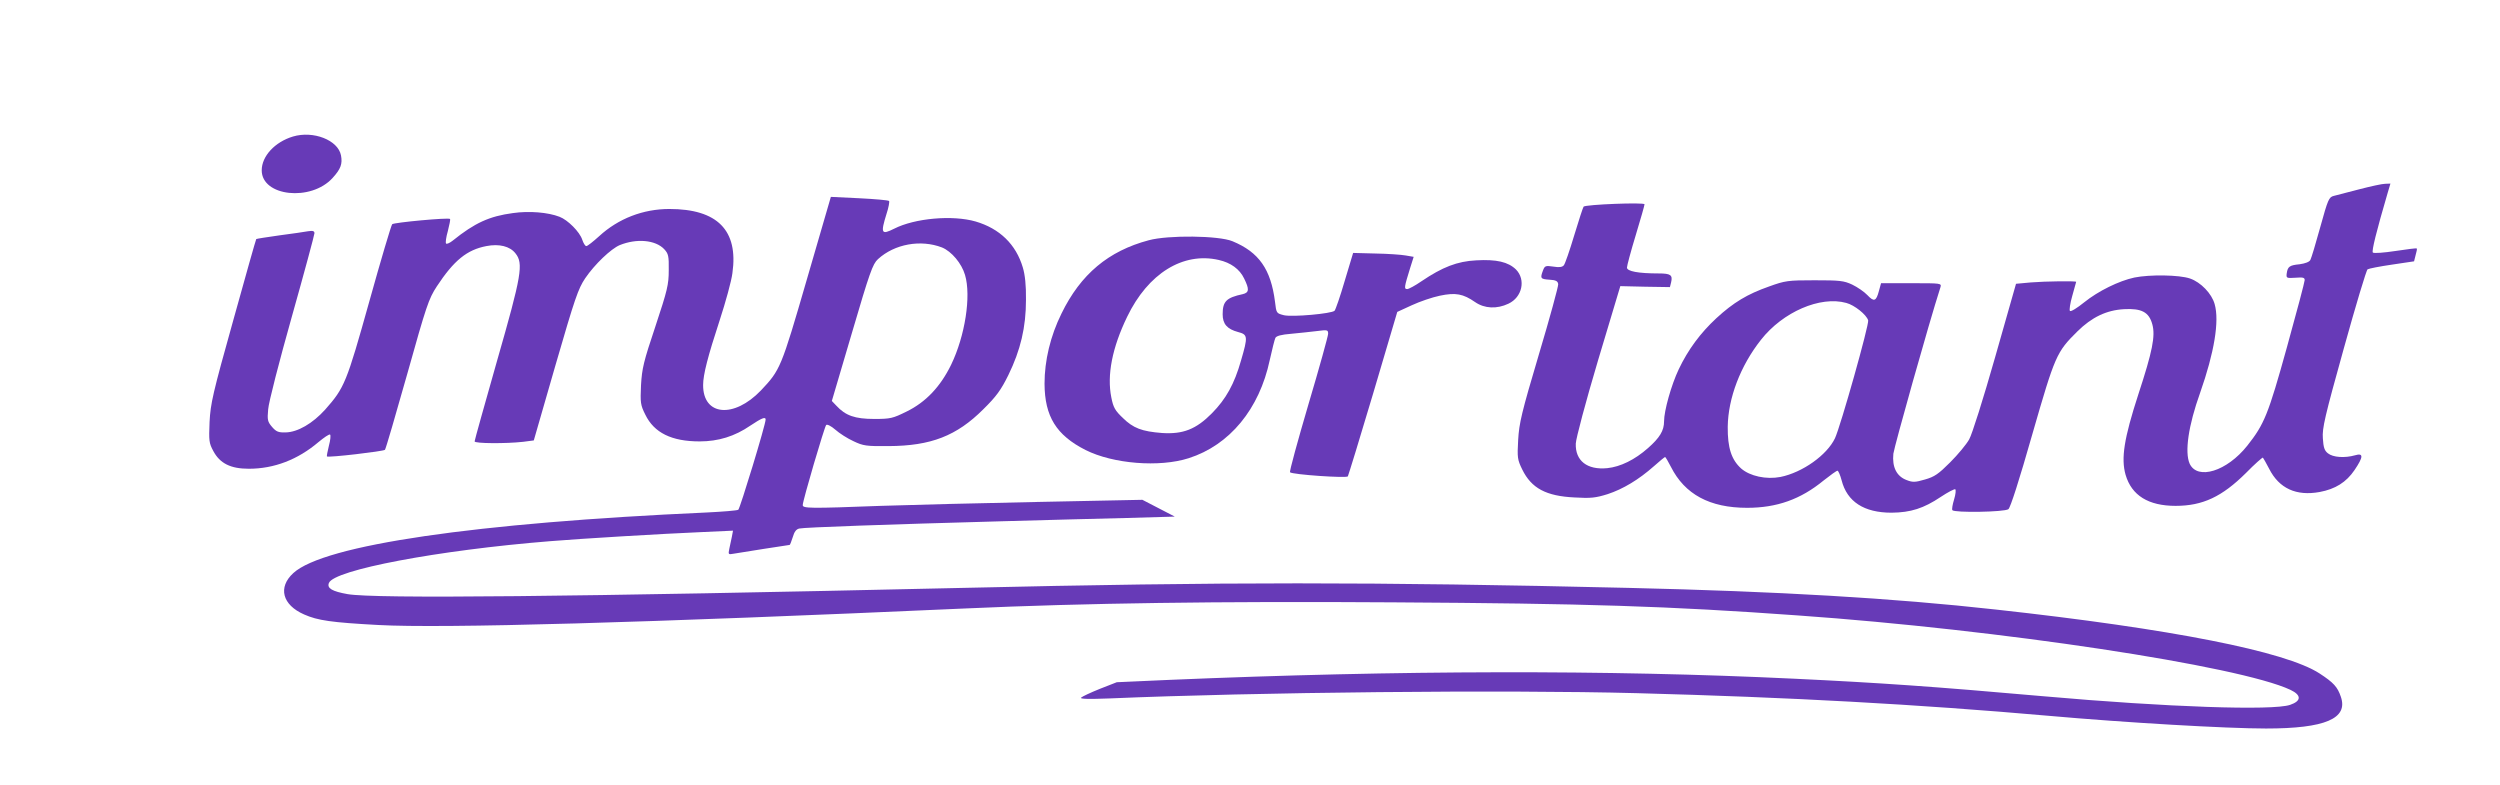
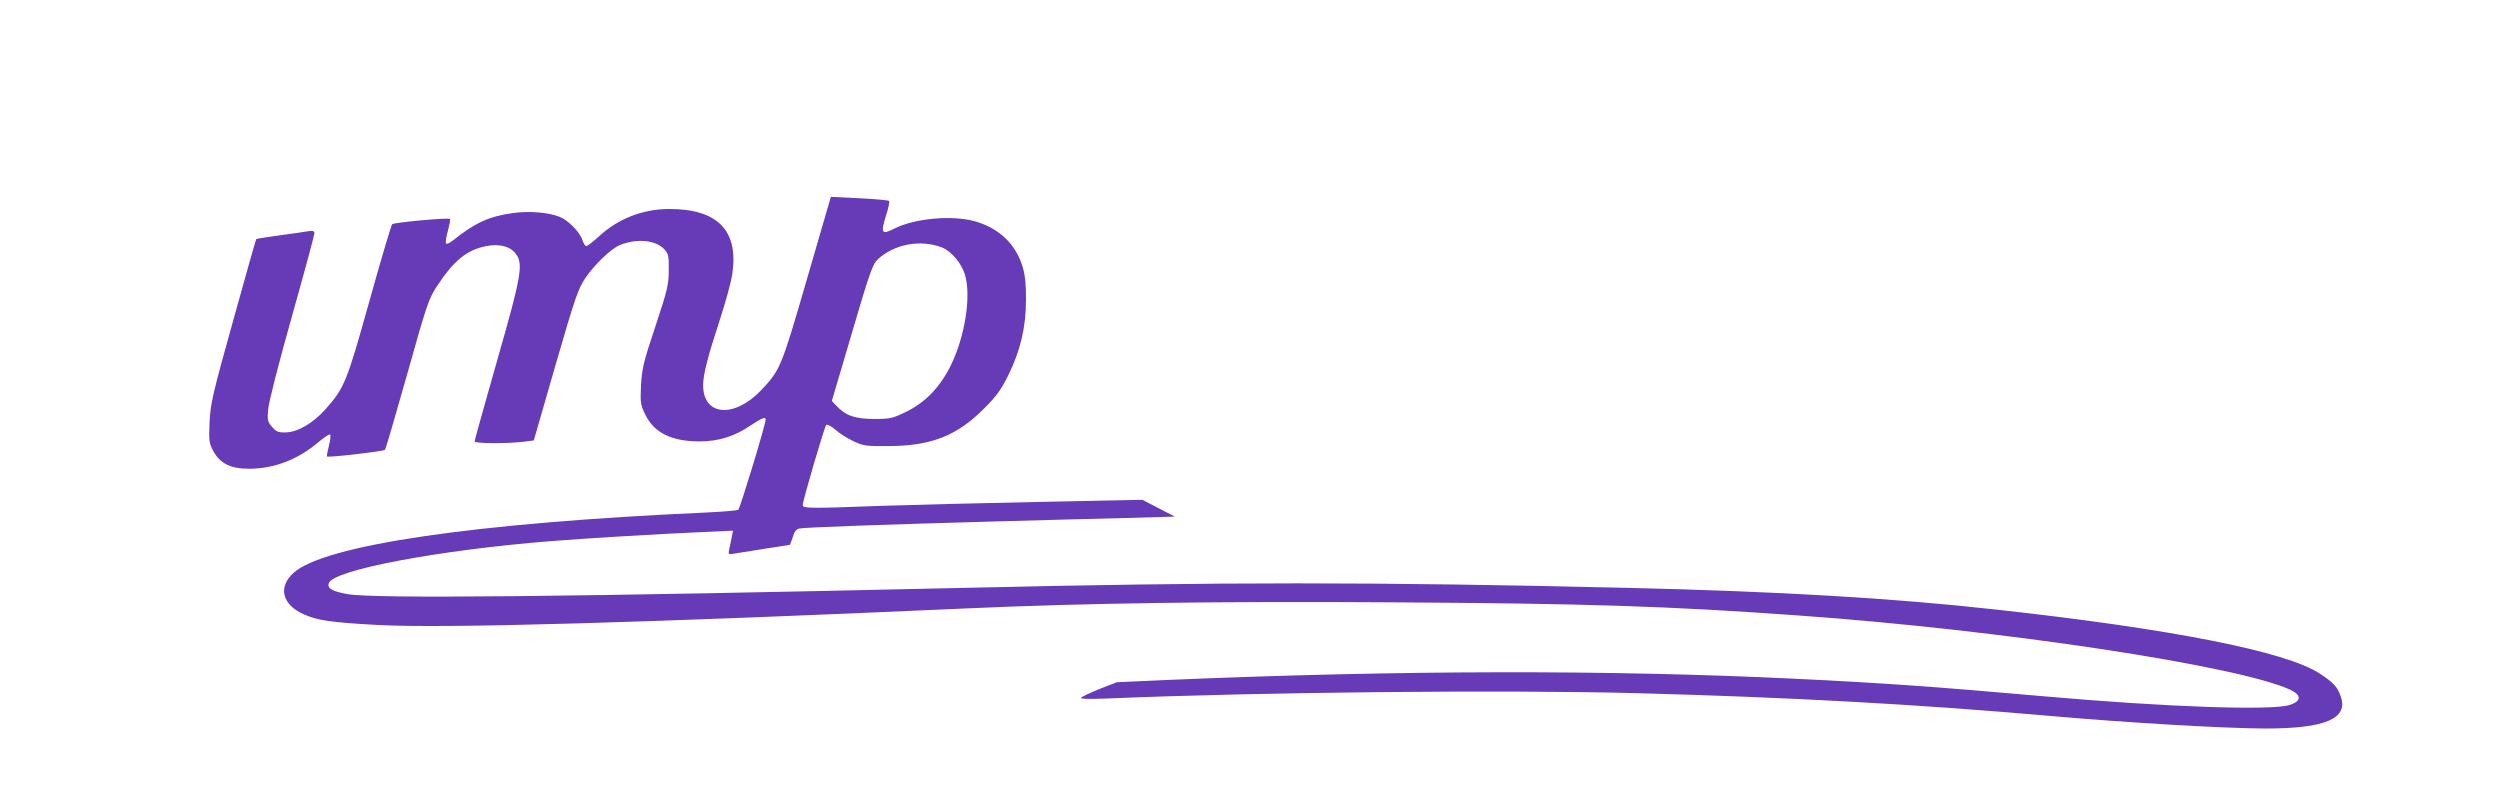
<svg xmlns="http://www.w3.org/2000/svg" version="1.0" width="1280pt" height="402pt" viewBox="0 0 1280 402" preserveAspectRatio="xMidYMid meet">
  <g transform="translate(0,402) scale(0.1,-0.1)" fill="#673ab7" stroke="none">
-     <path d="M1500 3321 c-93 -28 -160 -101 -160 -173 0 -134 253 -161 363 -39 42 46 51 72 43 115 -15 79 -142 128 -246 97z" />
-     <path d="M12080 3051 c-58 -15 -117 -30 -131 -34 -25 -6 -30 -18 -69 -159 -23 -84 -46 -160 -51 -169 -5 -10 -26 -18 -55 -22 -52 -5 -61 -12 -66 -47 -3 -24 -1 -25 45 -22 38 3 47 1 47 -12 0 -9 -41 -164 -91 -344 -96 -346 -116 -394 -203 -504 -104 -131 -255 -178 -295 -92 -26 59 -7 194 54 364 72 205 99 366 74 453 -15 54 -71 112 -126 131 -55 19 -206 21 -285 5 -79 -17 -185 -69 -257 -127 -36 -29 -68 -49 -73 -44 -4 4 1 39 12 77 11 39 20 71 20 72 0 5 -159 3 -232 -3 l-76 -7 -107 -376 c-61 -214 -118 -395 -133 -421 -14 -25 -57 -77 -97 -117 -60 -60 -80 -74 -129 -88 -51 -15 -63 -15 -94 -3 -51 19 -75 66 -68 135 5 38 180 662 241 852 6 21 5 21 -149 21 l-155 0 -11 -40 c-14 -53 -25 -57 -59 -21 -16 17 -51 41 -78 54 -43 20 -64 22 -193 22 -136 0 -150 -2 -233 -32 -111 -39 -182 -82 -269 -162 -82 -76 -145 -161 -193 -262 -38 -80 -75 -212 -75 -266 0 -48 -22 -84 -82 -137 -68 -60 -141 -96 -209 -103 -103 -10 -164 38 -161 126 1 26 50 211 114 426 l114 380 127 -3 127 -2 6 24 c9 38 -2 46 -64 46 -104 0 -162 11 -162 30 0 9 20 84 45 166 25 82 45 153 45 158 0 11 -301 -1 -312 -12 -3 -4 -25 -70 -48 -147 -23 -77 -47 -146 -53 -153 -8 -10 -24 -12 -54 -7 -40 6 -44 4 -53 -20 -15 -40 -13 -44 33 -47 33 -2 43 -7 45 -23 1 -11 -43 -173 -99 -360 -89 -299 -101 -352 -106 -437 -5 -91 -4 -101 21 -152 47 -96 122 -136 268 -143 83 -5 108 -2 169 17 79 26 159 74 237 143 29 26 55 47 57 47 3 0 16 -23 30 -50 71 -141 199 -210 390 -210 152 0 274 43 392 140 34 27 66 50 71 50 4 0 14 -22 21 -49 28 -110 115 -166 256 -166 98 1 164 22 252 81 36 24 69 41 74 39 4 -3 2 -26 -6 -52 -8 -26 -12 -50 -9 -55 9 -14 268 -10 287 5 10 7 56 150 122 382 117 406 124 422 231 528 74 73 149 109 239 114 90 5 128 -15 145 -78 16 -59 1 -137 -72 -359 -73 -225 -89 -327 -65 -411 31 -106 117 -159 256 -159 139 0 238 47 360 168 45 46 85 81 87 79 2 -2 17 -28 32 -57 51 -101 139 -141 259 -119 80 15 136 50 178 112 46 68 47 89 3 76 -53 -15 -113 -11 -139 10 -18 14 -23 30 -26 77 -4 51 10 111 107 459 61 220 116 403 122 406 6 4 62 15 124 24 l114 17 8 32 c5 17 8 32 6 34 -1 2 -50 -4 -109 -13 -59 -9 -111 -13 -116 -8 -7 7 18 108 76 306 l14 47 -27 -1 c-15 0 -74 -13 -132 -28z m-2627 -582 c42 -11 103 -60 112 -89 6 -20 -141 -542 -170 -604 -41 -86 -166 -175 -279 -198 -73 -14 -156 4 -201 43 -50 45 -70 106 -69 214 2 147 65 312 170 445 112 143 304 226 437 189z" />
    <path d="M4131 2589 c-132 -455 -136 -463 -235 -568 -139 -145 -297 -130 -296 28 0 53 24 146 85 332 30 92 60 200 65 241 31 219 -77 328 -323 328 -134 0 -261 -49 -359 -139 -31 -28 -60 -51 -66 -51 -6 0 -15 15 -21 33 -13 40 -74 101 -116 117 -59 23 -156 31 -239 19 -120 -16 -195 -50 -308 -141 -15 -12 -31 -19 -34 -15 -4 4 0 33 9 64 8 32 14 60 11 62 -7 8 -287 -18 -296 -27 -5 -5 -58 -183 -117 -395 -117 -418 -127 -442 -226 -554 -64 -71 -141 -116 -203 -117 -37 -1 -48 4 -69 28 -23 27 -25 36 -20 90 2 34 57 247 121 474 64 227 116 420 116 428 0 11 -8 14 -33 10 -17 -3 -83 -13 -146 -21 -63 -9 -116 -17 -119 -19 -2 -2 -55 -190 -118 -417 -105 -375 -116 -424 -121 -519 -4 -97 -3 -108 19 -149 34 -64 89 -91 182 -91 130 0 251 47 356 136 29 24 55 42 60 39 4 -3 2 -28 -6 -57 -7 -29 -12 -54 -10 -55 6 -7 289 26 297 34 4 4 55 179 114 388 98 350 110 385 151 448 88 134 155 188 254 207 66 13 121 -1 149 -37 42 -52 32 -111 -94 -550 -63 -222 -115 -407 -115 -413 0 -11 160 -12 249 -2 l54 7 111 385 c100 345 116 391 152 445 49 72 132 151 177 170 86 35 183 27 228 -21 21 -23 24 -34 23 -107 0 -74 -7 -103 -68 -287 -61 -182 -69 -216 -74 -302 -4 -90 -3 -101 22 -151 45 -93 135 -137 278 -137 96 0 180 26 260 81 57 38 78 47 78 31 0 -26 -131 -456 -140 -462 -7 -4 -80 -10 -163 -14 -1182 -53 -1958 -166 -2115 -310 -80 -73 -57 -163 55 -212 70 -31 140 -41 380 -54 329 -18 1359 11 3013 85 600 27 1290 37 2185 31 985 -6 1404 -19 2070 -67 1035 -73 2260 -258 2522 -381 57 -27 57 -57 -2 -77 -89 -30 -628 -12 -1260 44 -566 50 -839 69 -1278 90 -957 46 -2019 44 -3201 -6 l-268 -12 -87 -34 c-47 -19 -90 -39 -96 -45 -7 -7 40 -8 145 -4 750 32 2021 45 2700 27 785 -21 1439 -57 2110 -116 393 -35 911 -65 1112 -65 303 0 422 51 383 163 -17 50 -37 72 -109 119 -174 113 -757 228 -1656 327 -531 59 -1115 93 -1880 111 -1313 31 -2075 31 -3410 0 -2018 -46 -3010 -56 -3150 -32 -79 14 -107 30 -96 57 25 67 559 168 1131 214 156 13 571 38 784 47 l154 7 -6 -32 c-4 -17 -10 -45 -13 -61 -6 -29 -5 -30 22 -25 35 6 282 45 287 45 2 0 9 18 16 40 8 28 18 41 34 44 25 6 449 21 1032 37 220 6 510 14 645 17 l245 7 -83 43 -83 43 -537 -11 c-295 -6 -656 -15 -802 -20 -367 -14 -400 -13 -400 4 0 23 111 400 120 410 5 5 25 -5 47 -24 20 -18 62 -45 93 -59 50 -24 66 -26 180 -25 216 1 348 52 485 189 66 65 90 98 128 175 62 127 90 244 90 385 1 75 -5 128 -16 165 -35 119 -119 200 -242 236 -118 34 -311 17 -417 -37 -66 -33 -70 -24 -39 76 11 33 16 63 13 66 -4 4 -73 10 -153 14 l-145 7 -123 -423z m692 164 c49 -20 101 -82 118 -141 32 -108 0 -312 -71 -459 -55 -113 -130 -192 -228 -240 -71 -35 -82 -38 -166 -38 -99 0 -147 17 -194 68 l-23 24 103 349 c91 310 106 352 133 377 85 78 219 102 328 60z" />
-     <path d="M5882 2790 c-207 -55 -349 -174 -447 -375 -57 -115 -87 -241 -87 -360 1 -167 60 -263 210 -339 141 -71 378 -90 528 -42 210 67 362 252 415 502 12 54 25 106 29 114 5 10 30 17 81 21 41 4 100 10 132 14 54 7 57 6 57 -14 0 -11 -45 -174 -101 -362 -55 -187 -98 -344 -94 -347 11 -12 290 -31 296 -21 3 6 62 197 130 426 l123 416 74 34 c41 19 105 41 144 49 81 17 119 10 181 -33 48 -33 111 -36 170 -8 71 33 90 123 39 175 -40 39 -100 53 -204 47 -97 -5 -172 -34 -280 -107 -32 -22 -65 -40 -73 -40 -17 0 -16 8 15 108 l18 57 -41 7 c-22 4 -92 9 -155 10 l-114 3 -43 -143 c-23 -79 -47 -148 -52 -153 -15 -15 -215 -33 -259 -23 -39 10 -39 10 -46 69 -21 166 -82 254 -218 310 -70 29 -328 32 -428 5z m358 -101 c62 -14 107 -47 130 -95 27 -55 26 -72 -7 -80 -84 -18 -103 -37 -103 -103 0 -50 23 -76 79 -91 50 -13 51 -23 15 -146 -34 -120 -77 -197 -149 -270 -81 -82 -148 -108 -255 -101 -104 8 -148 25 -201 77 -40 38 -49 54 -59 105 -23 114 4 254 81 413 107 222 286 333 469 291z" />
  </g>
</svg>